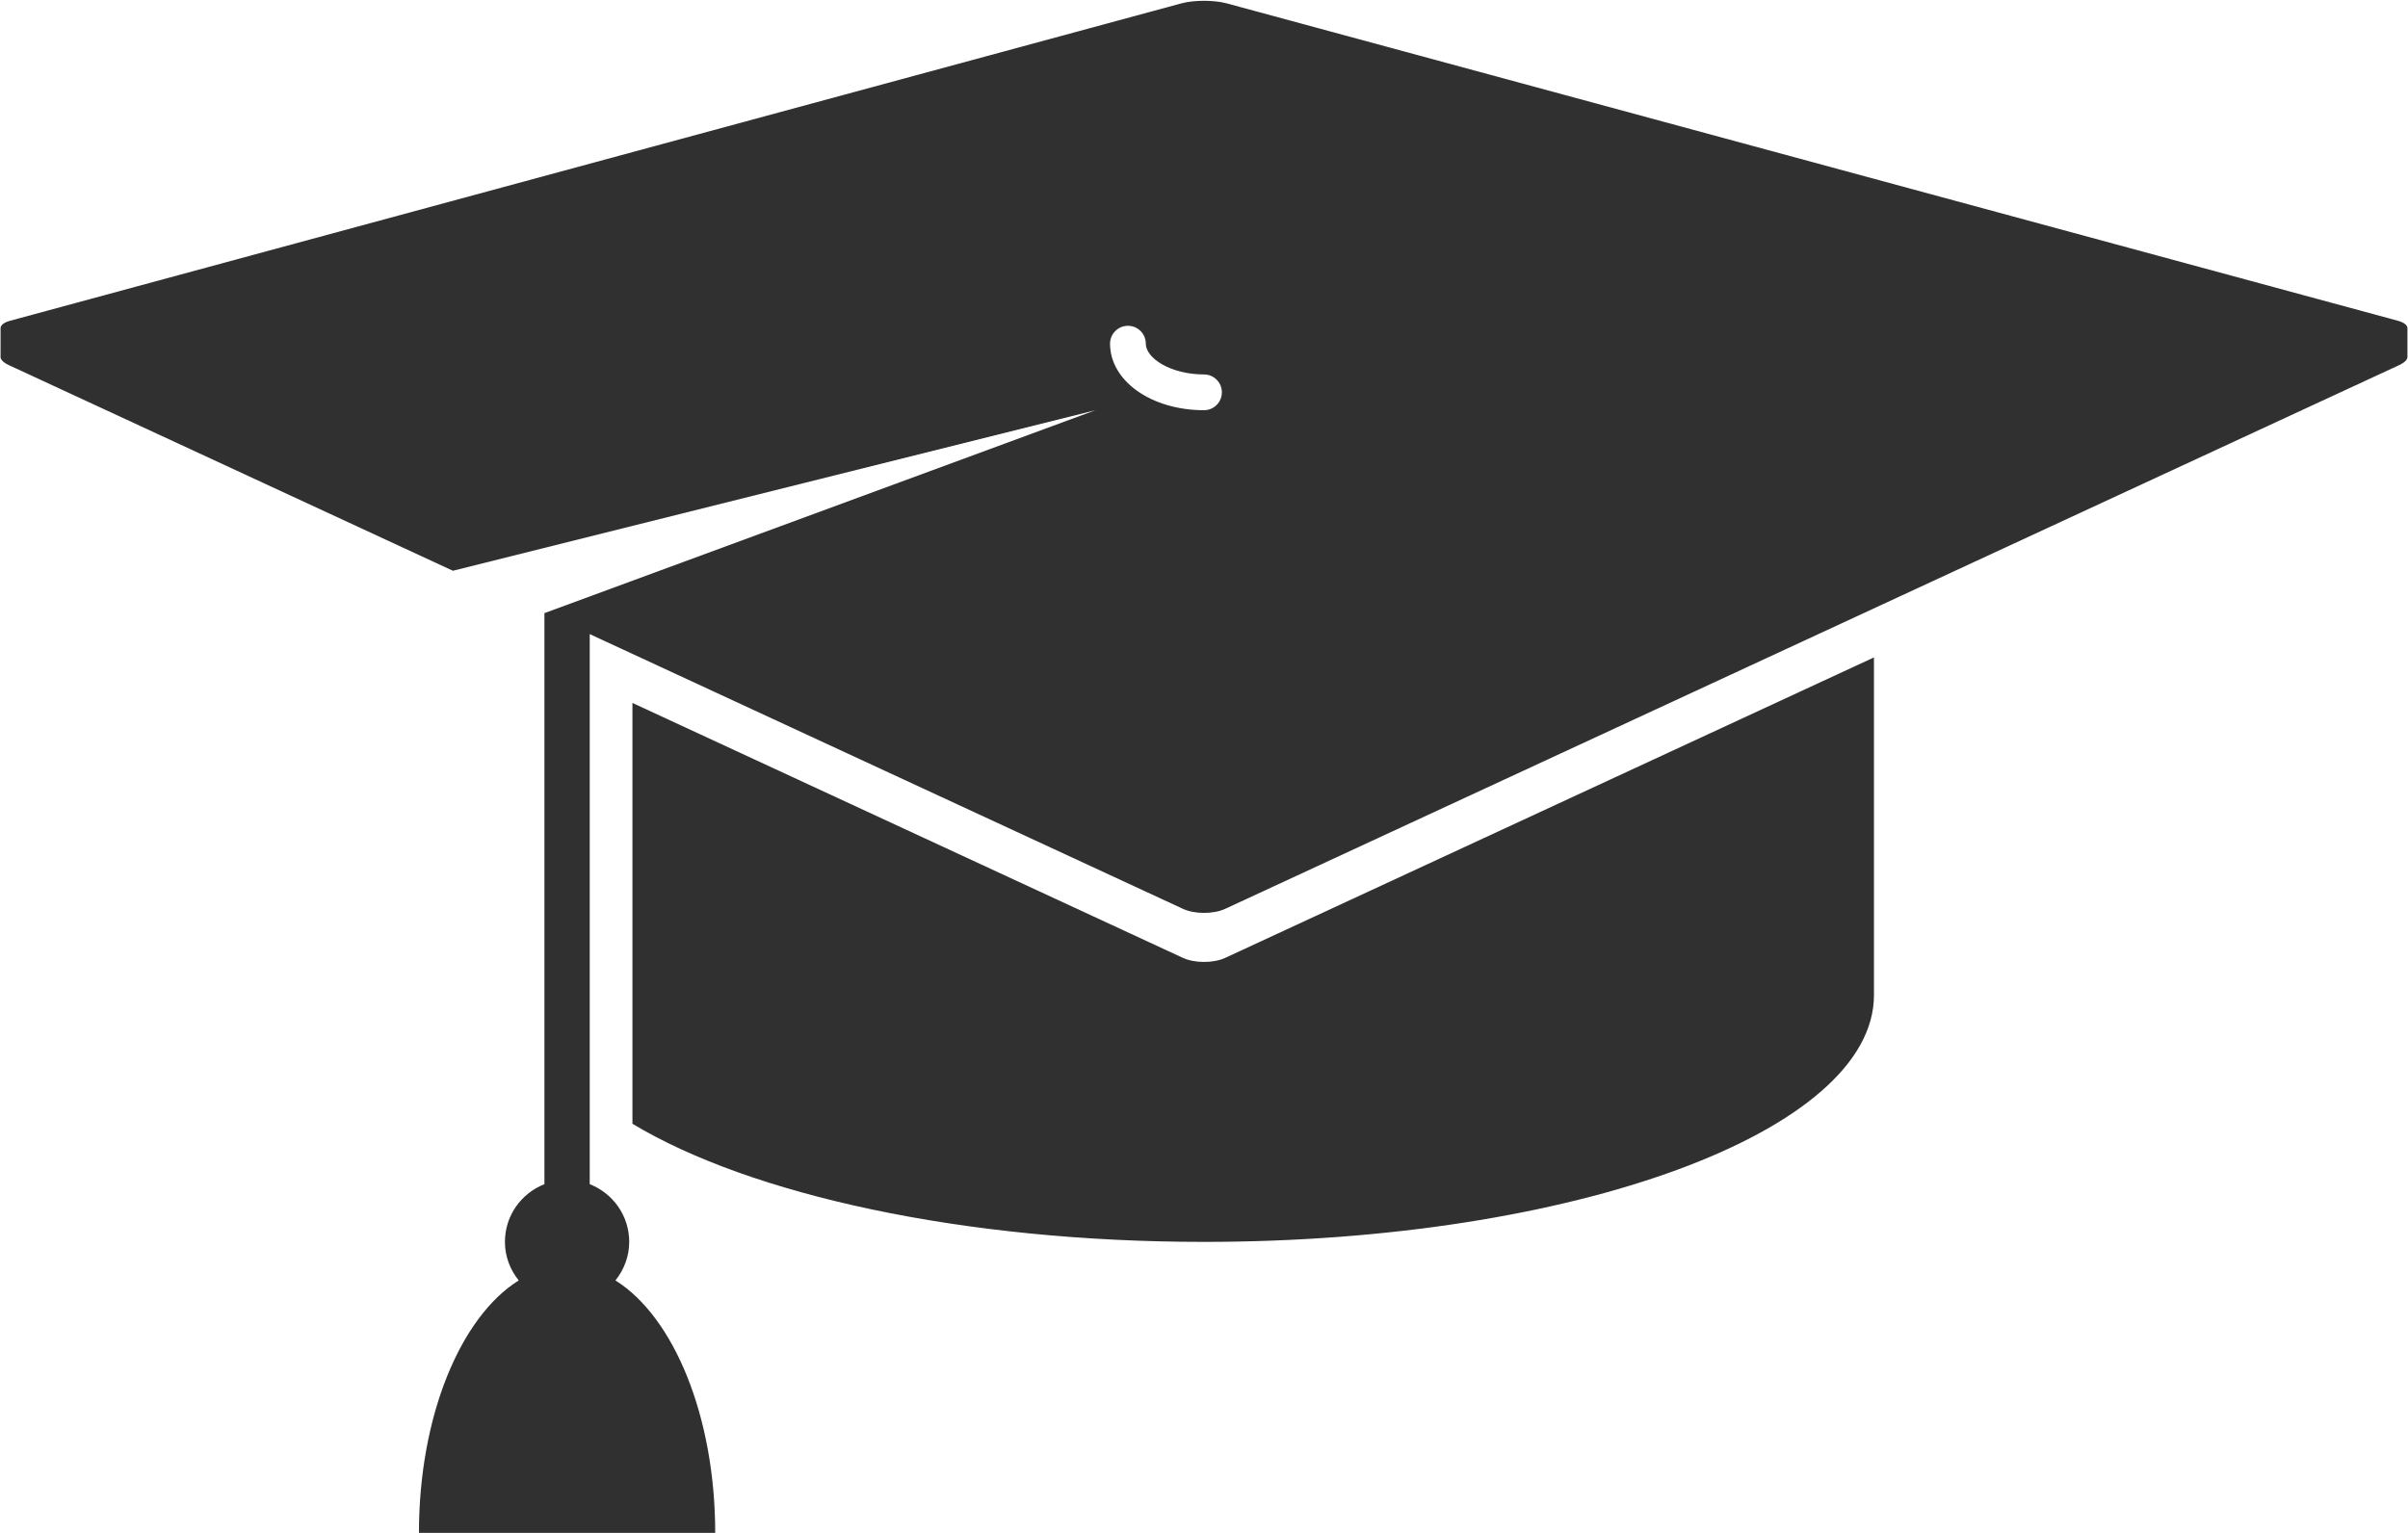
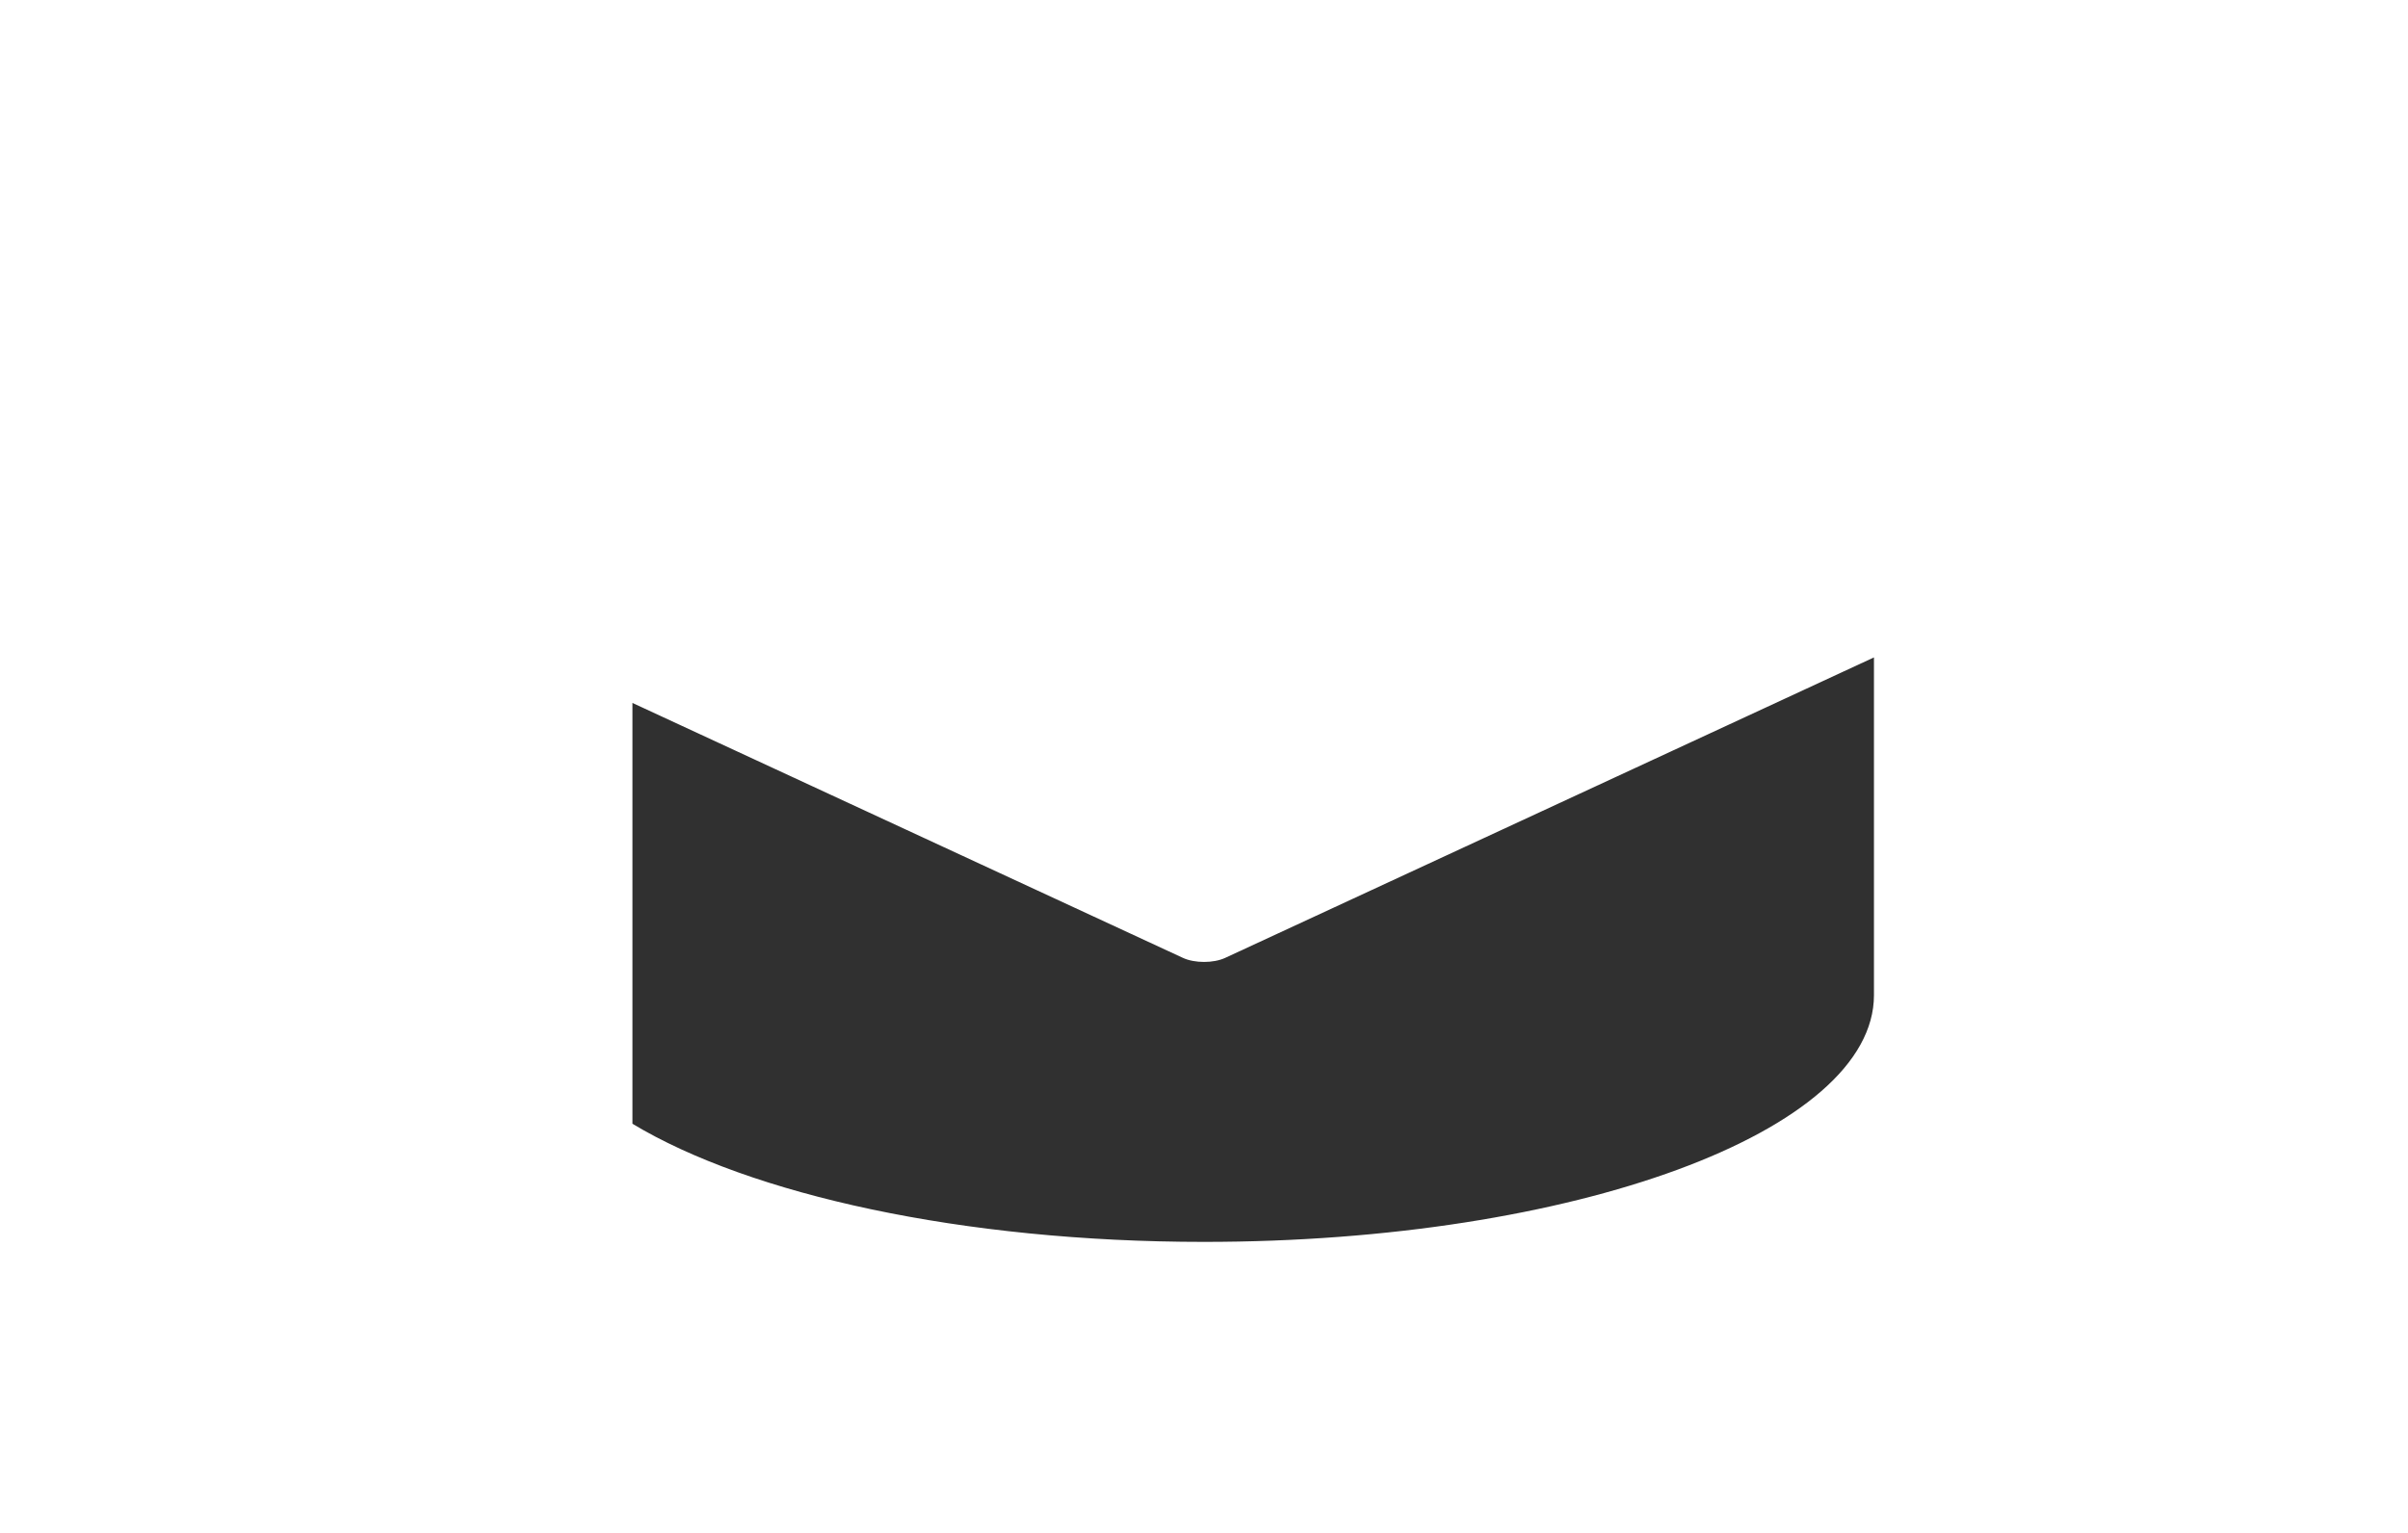
<svg xmlns="http://www.w3.org/2000/svg" fill="#000000" height="1270.7" preserveAspectRatio="xMidYMid meet" version="1" viewBox="228.5 590.6 1995.5 1270.7" width="1995.5" zoomAndPan="magnify">
  <g fill="#303030" id="change1_1">
-     <path d="M 1226.238 930.625 C 1182.59 930.625 1148.391 906.391 1148.391 875.473 C 1148.391 867.289 1155.02 860.656 1163.219 860.656 C 1171.398 860.656 1178.027 867.289 1178.027 875.473 C 1178.027 887.523 1198.648 900.977 1226.238 900.977 C 1234.43 900.977 1241.059 907.605 1241.059 915.793 C 1241.059 923.992 1234.43 930.625 1226.238 930.625 Z M 2215.555 856.469 L 1244.98 593.367 C 1234.641 590.559 1217.91 590.559 1207.609 593.367 L 236.91 856.469 C 231.262 858.008 228.664 860.465 228.973 863.125 C 228.973 863.125 228.957 863.125 228.957 863.113 C 228.898 863.453 228.926 863.793 228.957 864.148 C 228.898 864.492 228.926 864.832 228.973 865.172 C 228.91 865.5 228.926 865.84 228.957 866.184 C 228.898 866.523 228.926 866.863 228.957 867.219 C 228.898 867.559 228.926 867.902 228.973 868.258 C 228.91 868.582 228.926 868.91 228.973 869.254 C 228.898 869.605 228.926 869.949 228.957 870.305 C 228.898 870.645 228.926 870.973 228.973 871.328 C 228.898 871.652 228.926 871.996 228.973 872.348 C 228.898 872.691 228.934 873.031 228.973 873.371 C 228.91 873.715 228.934 874.055 228.973 874.395 C 228.91 874.738 228.934 875.051 228.973 875.418 C 228.898 875.734 228.926 876.102 228.957 876.441 C 228.898 876.785 228.926 877.125 228.957 877.465 C 228.898 877.809 228.926 878.133 228.973 878.477 C 228.898 878.832 228.926 879.172 228.957 879.512 C 228.898 879.855 228.934 880.195 228.973 880.535 C 228.898 880.863 228.926 881.203 228.957 881.559 C 228.898 881.898 228.926 882.242 228.957 882.598 C 228.898 882.938 228.926 883.266 228.973 883.621 C 228.898 883.961 228.926 884.289 228.973 884.645 C 228.898 884.984 228.926 885.324 228.973 885.668 C 228.496 888.148 230.711 890.879 235.793 893.238 L 603.809 1063.707 L 1136.309 930.625 L 679.656 1098.84 L 679.656 1572.18 C 660.527 1579.699 646.93 1598.223 646.93 1620.02 C 646.93 1632.16 651.316 1643.191 658.355 1651.98 C 610.262 1682 575.68 1764.23 575.68 1861.238 L 821.184 1861.238 C 821.184 1764.23 786.598 1682 738.508 1651.98 C 745.547 1643.191 749.93 1632.16 749.93 1620.02 C 749.93 1598.223 736.332 1579.699 717.203 1572.18 L 717.203 1116.223 L 1208.75 1343.922 C 1218.449 1348.449 1234.168 1348.449 1243.867 1343.922 L 2216.703 893.238 C 2221.777 890.879 2223.988 888.148 2223.523 885.668 C 2223.551 885.324 2223.578 884.984 2223.523 884.645 C 2223.551 884.301 2223.578 883.961 2223.523 883.621 C 2223.551 883.266 2223.578 882.938 2223.523 882.582 C 2223.551 882.242 2223.578 881.898 2223.523 881.559 C 2223.551 881.219 2223.578 880.879 2223.523 880.535 C 2223.551 880.195 2223.578 879.855 2223.523 879.512 C 2223.551 879.172 2223.578 878.832 2223.523 878.488 C 2223.551 878.148 2223.578 877.809 2223.523 877.453 C 2223.551 877.125 2223.578 876.785 2223.523 876.441 C 2223.551 876.102 2223.578 875.762 2223.523 875.418 C 2223.551 875.078 2223.578 874.738 2223.523 874.395 C 2223.551 874.055 2223.578 873.715 2223.523 873.371 C 2223.551 873.031 2223.578 872.691 2223.523 872.348 C 2223.551 871.996 2223.578 871.652 2223.523 871.328 C 2223.551 870.973 2223.578 870.629 2223.523 870.305 C 2223.551 869.949 2223.578 869.605 2223.523 869.281 C 2223.551 868.926 2223.578 868.582 2223.523 868.258 C 2223.551 867.902 2223.578 867.559 2223.523 867.219 C 2223.551 866.863 2223.578 866.535 2223.523 866.195 C 2223.551 865.84 2223.578 865.516 2223.523 865.172 C 2223.551 864.816 2223.578 864.477 2223.523 864.148 C 2223.551 863.793 2223.578 863.48 2223.523 863.141 C 2223.824 860.492 2221.23 858.008 2215.555 856.469" fill="inherit" />
    <path d="M 1208.746 1384.582 L 752.598 1173.281 L 752.598 1522.113 C 850.164 1580.805 1025.695 1620.023 1226.234 1620.023 C 1532.852 1620.023 1781.441 1528.445 1781.441 1415.492 L 1781.441 1135.543 L 1243.863 1384.582 C 1234.168 1389.105 1218.441 1389.105 1208.746 1384.582" fill="inherit" />
  </g>
</svg>